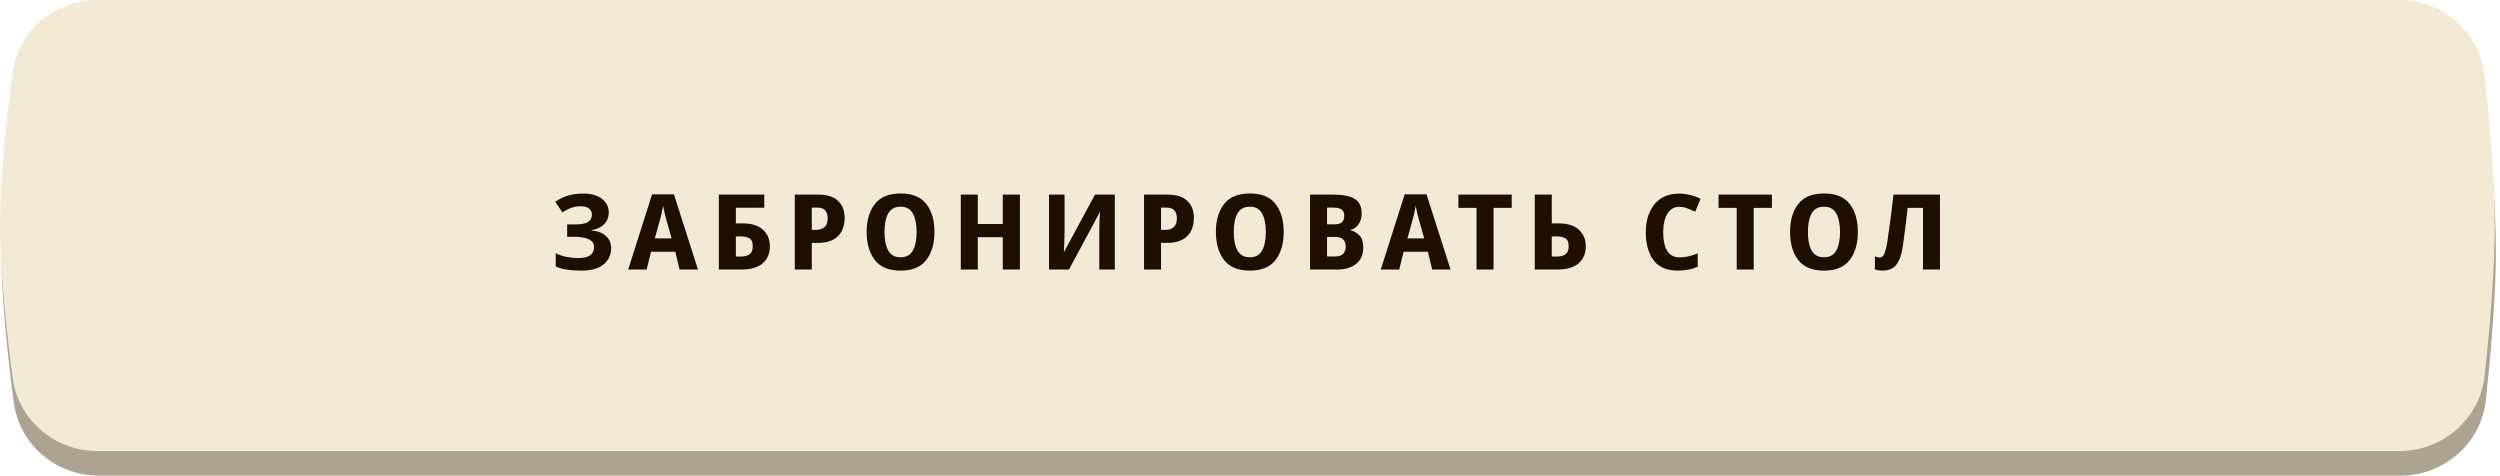
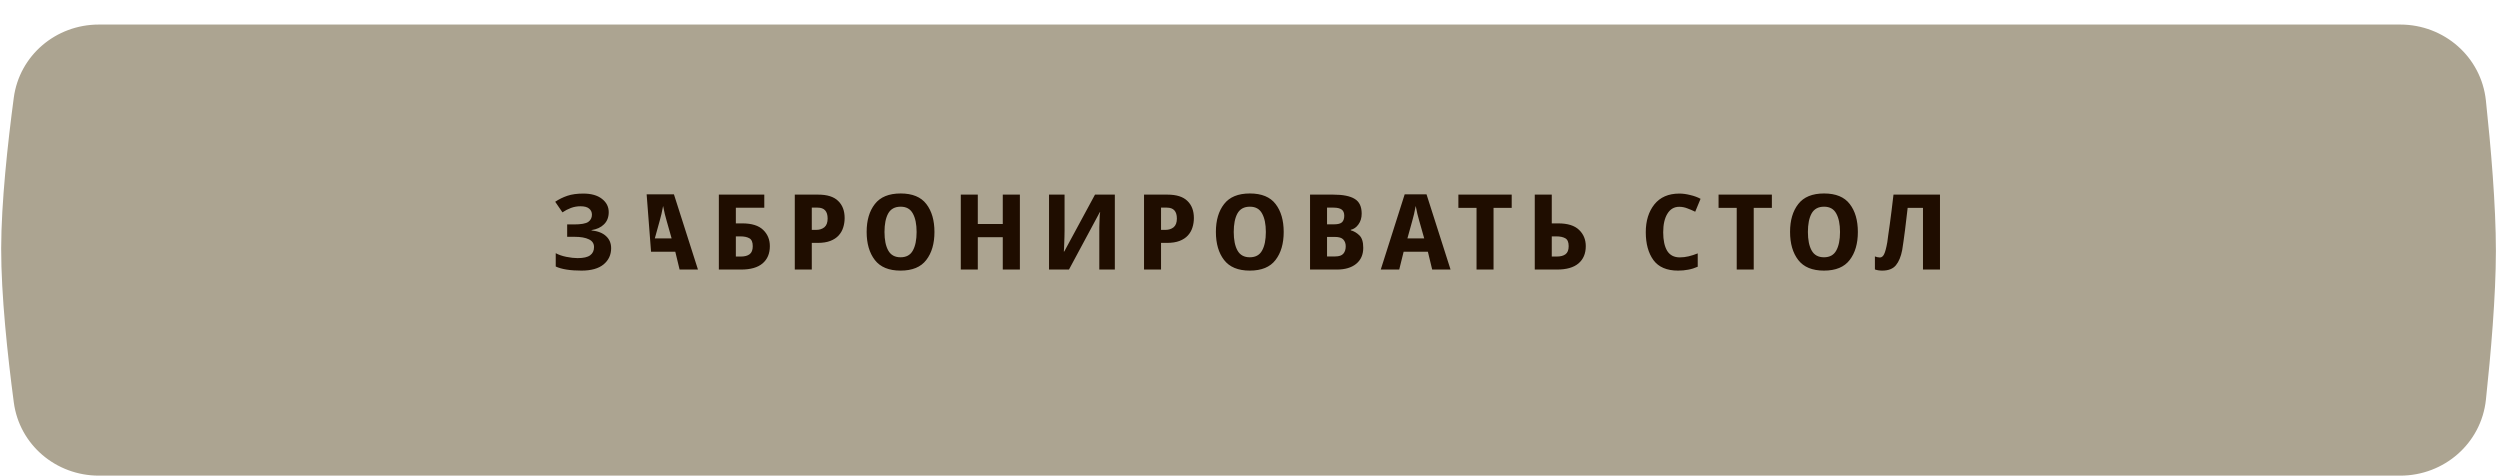
<svg xmlns="http://www.w3.org/2000/svg" width="473" height="90" viewBox="0 0 473 90" fill="none">
  <path d="M2.606 18.498C3.674 10.474 10.594 4.646 18.689 4.646H454.129C462.423 4.646 469.448 10.755 470.33 19.002C471.265 27.744 472.229 38.855 472.223 47.491C472.217 56.02 471.262 66.984 470.334 75.639C469.45 83.884 462.425 89.99 454.133 89.99H18.693C10.596 89.99 3.675 84.159 2.611 76.132C1.439 67.283 0.206 55.851 0.223 46.991C0.239 38.333 1.451 27.183 2.606 18.498Z" fill="#ACA491" />
-   <path d="M2.384 13.854C3.451 5.828 10.372 0 18.468 0H453.905C462.199 0 469.225 6.109 470.106 14.357C471.044 23.139 472.011 34.317 472 43.001C471.989 51.482 471.038 62.379 470.113 70.994C469.228 79.238 462.203 85.344 453.911 85.344H18.472C10.374 85.344 3.453 79.512 2.389 71.484C1.22 62.671 -0.007 51.305 3.27347e-05 42.501C0.007 33.801 1.224 22.581 2.384 13.854Z" fill="#F2EAD4" />
-   <path d="M115.171 40.138C115.171 39.119 114.741 38.278 113.881 37.616C113.034 36.955 111.862 36.624 110.366 36.624C109.175 36.624 108.169 36.763 107.348 37.041C106.527 37.319 105.759 37.696 105.044 38.172L106.415 40.178C106.918 39.834 107.454 39.556 108.023 39.344C108.592 39.132 109.195 39.026 109.83 39.026C110.571 39.026 111.114 39.172 111.458 39.463C111.816 39.754 111.994 40.138 111.994 40.615C111.994 41.197 111.763 41.654 111.299 41.985C110.836 42.303 109.929 42.462 108.579 42.462H107.308V44.805H108.718C109.87 44.805 110.77 44.964 111.418 45.281C112.067 45.586 112.391 46.075 112.391 46.751C112.391 47.426 112.147 47.942 111.657 48.3C111.18 48.657 110.393 48.836 109.294 48.836C108.658 48.836 107.944 48.756 107.149 48.597C106.368 48.438 105.7 48.207 105.144 47.902V50.424C106.256 50.94 107.884 51.199 110.029 51.199C111.855 51.199 113.245 50.808 114.198 50.027C115.152 49.233 115.628 48.213 115.628 46.969C115.628 46.029 115.31 45.268 114.675 44.685C114.053 44.09 113.133 43.726 111.915 43.593V43.534C112.908 43.388 113.695 43.024 114.278 42.442C114.874 41.859 115.171 41.091 115.171 40.138ZM128.579 51H132.054L127.506 36.763H123.376L118.849 51H122.344L123.178 47.624H127.764L128.579 51ZM127.069 45.102H123.892L124.806 41.806C125.044 40.999 125.263 40.052 125.461 38.967C125.66 40.026 125.885 40.972 126.136 41.806L127.069 45.102ZM136.006 51H140.216C142.003 51 143.353 50.616 144.266 49.848C145.193 49.067 145.656 47.975 145.656 46.572C145.656 45.328 145.233 44.302 144.386 43.494C143.538 42.673 142.221 42.263 140.434 42.263H139.223V39.304H144.604V36.822H136.006V51ZM139.223 48.538V44.725H140.116C140.805 44.725 141.361 44.844 141.784 45.083C142.208 45.321 142.42 45.817 142.42 46.572C142.42 47.3 142.221 47.81 141.824 48.101C141.44 48.392 140.891 48.538 140.176 48.538H139.223ZM154.801 36.822H150.373V51H153.59V45.956H154.702C155.655 45.956 156.456 45.831 157.104 45.579C157.753 45.328 158.276 44.983 158.673 44.547C159.07 44.11 159.355 43.613 159.527 43.057C159.712 42.488 159.805 41.886 159.805 41.25C159.805 39.873 159.394 38.795 158.574 38.014C157.766 37.219 156.509 36.822 154.801 36.822ZM154.702 39.284C155.959 39.284 156.588 39.973 156.588 41.349C156.588 42.104 156.383 42.654 155.972 42.998C155.562 43.329 155.039 43.494 154.404 43.494H153.59V39.284H154.702ZM176.798 43.891C176.798 41.694 176.288 39.933 175.269 38.609C174.25 37.272 172.628 36.604 170.404 36.604C168.18 36.604 166.552 37.272 165.519 38.609C164.487 39.933 163.97 41.687 163.97 43.871C163.97 46.082 164.487 47.856 165.519 49.193C166.552 50.53 168.173 51.199 170.384 51.199C172.608 51.199 174.23 50.53 175.249 49.193C176.282 47.856 176.798 46.089 176.798 43.891ZM167.346 43.891C167.346 42.409 167.578 41.244 168.041 40.396C168.517 39.536 169.305 39.106 170.404 39.106C171.476 39.106 172.244 39.536 172.707 40.396C173.184 41.244 173.422 42.409 173.422 43.891C173.422 45.387 173.184 46.559 172.707 47.406C172.244 48.253 171.47 48.677 170.384 48.677C169.312 48.677 168.537 48.253 168.061 47.406C167.584 46.559 167.346 45.387 167.346 43.891ZM192.962 51V36.822H189.725V42.382H184.999V36.822H181.782V51H184.999V44.884H189.725V51H192.962ZM198.476 36.822V51H202.249L208.087 40.138H208.147C208.12 40.244 208.094 40.449 208.067 40.754C208.054 41.045 208.041 41.389 208.027 41.786C208.014 42.184 208.001 42.594 207.988 43.017C207.988 43.441 207.988 43.832 207.988 44.189V51H210.927V36.822H207.174L201.355 47.585H201.276C201.289 47.492 201.303 47.3 201.316 47.009C201.329 46.718 201.342 46.38 201.355 45.996C201.369 45.612 201.382 45.215 201.395 44.805C201.408 44.394 201.415 44.017 201.415 43.673V36.822H198.476ZM220.878 36.822H216.45V51H219.667V45.956H220.779C221.732 45.956 222.533 45.831 223.181 45.579C223.83 45.328 224.353 44.983 224.75 44.547C225.147 44.11 225.432 43.613 225.604 43.057C225.789 42.488 225.882 41.886 225.882 41.25C225.882 39.873 225.472 38.795 224.651 38.014C223.843 37.219 222.586 36.822 220.878 36.822ZM220.779 39.284C222.036 39.284 222.665 39.973 222.665 41.349C222.665 42.104 222.46 42.654 222.049 42.998C221.639 43.329 221.116 43.494 220.481 43.494H219.667V39.284H220.779ZM242.875 43.891C242.875 41.694 242.365 39.933 241.346 38.609C240.327 37.272 238.705 36.604 236.481 36.604C234.257 36.604 232.629 37.272 231.596 38.609C230.564 39.933 230.047 41.687 230.047 43.871C230.047 46.082 230.564 47.856 231.596 49.193C232.629 50.53 234.25 51.199 236.461 51.199C238.685 51.199 240.307 50.53 241.326 49.193C242.359 47.856 242.875 46.089 242.875 43.891ZM233.423 43.891C233.423 42.409 233.655 41.244 234.118 40.396C234.595 39.536 235.382 39.106 236.481 39.106C237.553 39.106 238.321 39.536 238.784 40.396C239.261 41.244 239.499 42.409 239.499 43.891C239.499 45.387 239.261 46.559 238.784 47.406C238.321 48.253 237.547 48.677 236.461 48.677C235.389 48.677 234.614 48.253 234.138 47.406C233.661 46.559 233.423 45.387 233.423 43.891ZM247.86 36.822V51H252.943C254.478 51 255.69 50.643 256.577 49.928C257.477 49.2 257.927 48.187 257.927 46.89C257.927 45.778 257.682 44.99 257.192 44.527C256.702 44.05 256.16 43.732 255.564 43.574V43.474C256.133 43.355 256.616 43.017 257.014 42.462C257.424 41.906 257.629 41.224 257.629 40.416C257.629 39.092 257.192 38.166 256.319 37.636C255.445 37.093 254.088 36.822 252.248 36.822H247.86ZM251.076 42.442V39.284H252.327C253.002 39.284 253.505 39.404 253.836 39.642C254.167 39.88 254.333 40.271 254.333 40.813C254.333 41.356 254.194 41.767 253.916 42.044C253.638 42.309 253.141 42.442 252.427 42.442H251.076ZM251.076 44.825H252.546C253.327 44.825 253.863 44.99 254.154 45.321C254.459 45.652 254.611 46.075 254.611 46.592C254.611 47.188 254.459 47.657 254.154 48.002C253.863 48.346 253.353 48.518 252.625 48.518H251.076V44.825ZM270.969 51H274.444L269.897 36.763H265.767L261.239 51H264.734L265.568 47.624H270.155L270.969 51ZM269.46 45.102H266.283L267.196 41.806C267.435 40.999 267.653 40.052 267.852 38.967C268.05 40.026 268.275 40.972 268.527 41.806L269.46 45.102ZM282.578 51V39.324H286.014V36.822H275.926V39.324H279.361V51H282.578ZM290.378 51H294.588C296.375 51 297.725 50.616 298.639 49.848C299.565 49.067 300.029 47.975 300.029 46.572C300.029 45.328 299.605 44.302 298.758 43.494C297.911 42.673 296.593 42.263 294.806 42.263H293.595V36.822H290.378V51ZM293.595 48.538V44.725H294.489C295.177 44.725 295.733 44.844 296.157 45.083C296.58 45.321 296.792 45.817 296.792 46.572C296.792 47.3 296.593 47.81 296.196 48.101C295.812 48.392 295.263 48.538 294.548 48.538H293.595ZM317.715 39.126C318.232 39.126 318.741 39.225 319.244 39.423C319.747 39.609 320.244 39.821 320.734 40.059L321.746 37.616C321.19 37.312 320.542 37.074 319.8 36.902C319.072 36.716 318.384 36.624 317.735 36.624C315.683 36.624 314.108 37.305 313.009 38.669C311.924 40.032 311.381 41.786 311.381 43.931C311.381 46.115 311.864 47.876 312.831 49.213C313.81 50.537 315.366 51.199 317.497 51.199C318.185 51.199 318.827 51.139 319.423 51.02C320.019 50.914 320.614 50.729 321.21 50.464V47.942C320.614 48.18 320.039 48.366 319.483 48.498C318.927 48.63 318.371 48.697 317.815 48.697C316.742 48.697 315.948 48.286 315.432 47.465C314.929 46.632 314.677 45.46 314.677 43.951C314.677 42.468 314.942 41.297 315.472 40.436C316.001 39.562 316.749 39.126 317.715 39.126ZM331.804 51V39.324H335.239V36.822H325.152V39.324H328.587V51H331.804ZM351.507 43.891C351.507 41.694 350.998 39.933 349.978 38.609C348.959 37.272 347.337 36.604 345.113 36.604C342.889 36.604 341.261 37.272 340.228 38.609C339.196 39.933 338.68 41.687 338.68 43.871C338.68 46.082 339.196 47.856 340.228 49.193C341.261 50.53 342.883 51.199 345.093 51.199C347.317 51.199 348.939 50.53 349.958 49.193C350.991 47.856 351.507 46.089 351.507 43.891ZM342.055 43.891C342.055 42.409 342.287 41.244 342.75 40.396C343.227 39.536 344.015 39.106 345.113 39.106C346.186 39.106 346.953 39.536 347.417 40.396C347.893 41.244 348.132 42.409 348.132 43.891C348.132 45.387 347.893 46.559 347.417 47.406C346.953 48.253 346.179 48.677 345.093 48.677C344.021 48.677 343.247 48.253 342.77 47.406C342.294 46.559 342.055 45.387 342.055 43.891ZM367.045 51V36.822H358.248C358.129 37.855 358.01 38.847 357.891 39.801C357.785 40.741 357.672 41.608 357.553 42.402C357.447 43.196 357.348 43.891 357.255 44.487C357.176 45.069 357.116 45.52 357.076 45.837C356.878 46.949 356.673 47.71 356.461 48.121C356.262 48.518 355.998 48.717 355.667 48.717C355.349 48.703 355.038 48.637 354.733 48.518V50.98C355.144 51.126 355.607 51.199 356.123 51.199C357.288 51.199 358.149 50.861 358.705 50.186C359.261 49.511 359.658 48.551 359.896 47.307C359.976 46.817 360.062 46.241 360.154 45.579C360.26 44.917 360.353 44.229 360.432 43.514C360.525 42.799 360.611 42.078 360.69 41.349C360.783 40.621 360.863 39.946 360.929 39.324H363.828V51H367.045Z" fill="#1F0D00" />
+   <path d="M115.171 40.138C115.171 39.119 114.741 38.278 113.881 37.616C113.034 36.955 111.862 36.624 110.366 36.624C109.175 36.624 108.169 36.763 107.348 37.041C106.527 37.319 105.759 37.696 105.044 38.172L106.415 40.178C106.918 39.834 107.454 39.556 108.023 39.344C108.592 39.132 109.195 39.026 109.83 39.026C110.571 39.026 111.114 39.172 111.458 39.463C111.816 39.754 111.994 40.138 111.994 40.615C111.994 41.197 111.763 41.654 111.299 41.985C110.836 42.303 109.929 42.462 108.579 42.462H107.308V44.805H108.718C109.87 44.805 110.77 44.964 111.418 45.281C112.067 45.586 112.391 46.075 112.391 46.751C112.391 47.426 112.147 47.942 111.657 48.3C111.18 48.657 110.393 48.836 109.294 48.836C108.658 48.836 107.944 48.756 107.149 48.597C106.368 48.438 105.7 48.207 105.144 47.902V50.424C106.256 50.94 107.884 51.199 110.029 51.199C111.855 51.199 113.245 50.808 114.198 50.027C115.152 49.233 115.628 48.213 115.628 46.969C115.628 46.029 115.31 45.268 114.675 44.685C114.053 44.09 113.133 43.726 111.915 43.593V43.534C112.908 43.388 113.695 43.024 114.278 42.442C114.874 41.859 115.171 41.091 115.171 40.138ZM128.579 51H132.054L127.506 36.763H123.376H122.344L123.178 47.624H127.764L128.579 51ZM127.069 45.102H123.892L124.806 41.806C125.044 40.999 125.263 40.052 125.461 38.967C125.66 40.026 125.885 40.972 126.136 41.806L127.069 45.102ZM136.006 51H140.216C142.003 51 143.353 50.616 144.266 49.848C145.193 49.067 145.656 47.975 145.656 46.572C145.656 45.328 145.233 44.302 144.386 43.494C143.538 42.673 142.221 42.263 140.434 42.263H139.223V39.304H144.604V36.822H136.006V51ZM139.223 48.538V44.725H140.116C140.805 44.725 141.361 44.844 141.784 45.083C142.208 45.321 142.42 45.817 142.42 46.572C142.42 47.3 142.221 47.81 141.824 48.101C141.44 48.392 140.891 48.538 140.176 48.538H139.223ZM154.801 36.822H150.373V51H153.59V45.956H154.702C155.655 45.956 156.456 45.831 157.104 45.579C157.753 45.328 158.276 44.983 158.673 44.547C159.07 44.11 159.355 43.613 159.527 43.057C159.712 42.488 159.805 41.886 159.805 41.25C159.805 39.873 159.394 38.795 158.574 38.014C157.766 37.219 156.509 36.822 154.801 36.822ZM154.702 39.284C155.959 39.284 156.588 39.973 156.588 41.349C156.588 42.104 156.383 42.654 155.972 42.998C155.562 43.329 155.039 43.494 154.404 43.494H153.59V39.284H154.702ZM176.798 43.891C176.798 41.694 176.288 39.933 175.269 38.609C174.25 37.272 172.628 36.604 170.404 36.604C168.18 36.604 166.552 37.272 165.519 38.609C164.487 39.933 163.97 41.687 163.97 43.871C163.97 46.082 164.487 47.856 165.519 49.193C166.552 50.53 168.173 51.199 170.384 51.199C172.608 51.199 174.23 50.53 175.249 49.193C176.282 47.856 176.798 46.089 176.798 43.891ZM167.346 43.891C167.346 42.409 167.578 41.244 168.041 40.396C168.517 39.536 169.305 39.106 170.404 39.106C171.476 39.106 172.244 39.536 172.707 40.396C173.184 41.244 173.422 42.409 173.422 43.891C173.422 45.387 173.184 46.559 172.707 47.406C172.244 48.253 171.47 48.677 170.384 48.677C169.312 48.677 168.537 48.253 168.061 47.406C167.584 46.559 167.346 45.387 167.346 43.891ZM192.962 51V36.822H189.725V42.382H184.999V36.822H181.782V51H184.999V44.884H189.725V51H192.962ZM198.476 36.822V51H202.249L208.087 40.138H208.147C208.12 40.244 208.094 40.449 208.067 40.754C208.054 41.045 208.041 41.389 208.027 41.786C208.014 42.184 208.001 42.594 207.988 43.017C207.988 43.441 207.988 43.832 207.988 44.189V51H210.927V36.822H207.174L201.355 47.585H201.276C201.289 47.492 201.303 47.3 201.316 47.009C201.329 46.718 201.342 46.38 201.355 45.996C201.369 45.612 201.382 45.215 201.395 44.805C201.408 44.394 201.415 44.017 201.415 43.673V36.822H198.476ZM220.878 36.822H216.45V51H219.667V45.956H220.779C221.732 45.956 222.533 45.831 223.181 45.579C223.83 45.328 224.353 44.983 224.75 44.547C225.147 44.11 225.432 43.613 225.604 43.057C225.789 42.488 225.882 41.886 225.882 41.25C225.882 39.873 225.472 38.795 224.651 38.014C223.843 37.219 222.586 36.822 220.878 36.822ZM220.779 39.284C222.036 39.284 222.665 39.973 222.665 41.349C222.665 42.104 222.46 42.654 222.049 42.998C221.639 43.329 221.116 43.494 220.481 43.494H219.667V39.284H220.779ZM242.875 43.891C242.875 41.694 242.365 39.933 241.346 38.609C240.327 37.272 238.705 36.604 236.481 36.604C234.257 36.604 232.629 37.272 231.596 38.609C230.564 39.933 230.047 41.687 230.047 43.871C230.047 46.082 230.564 47.856 231.596 49.193C232.629 50.53 234.25 51.199 236.461 51.199C238.685 51.199 240.307 50.53 241.326 49.193C242.359 47.856 242.875 46.089 242.875 43.891ZM233.423 43.891C233.423 42.409 233.655 41.244 234.118 40.396C234.595 39.536 235.382 39.106 236.481 39.106C237.553 39.106 238.321 39.536 238.784 40.396C239.261 41.244 239.499 42.409 239.499 43.891C239.499 45.387 239.261 46.559 238.784 47.406C238.321 48.253 237.547 48.677 236.461 48.677C235.389 48.677 234.614 48.253 234.138 47.406C233.661 46.559 233.423 45.387 233.423 43.891ZM247.86 36.822V51H252.943C254.478 51 255.69 50.643 256.577 49.928C257.477 49.2 257.927 48.187 257.927 46.89C257.927 45.778 257.682 44.99 257.192 44.527C256.702 44.05 256.16 43.732 255.564 43.574V43.474C256.133 43.355 256.616 43.017 257.014 42.462C257.424 41.906 257.629 41.224 257.629 40.416C257.629 39.092 257.192 38.166 256.319 37.636C255.445 37.093 254.088 36.822 252.248 36.822H247.86ZM251.076 42.442V39.284H252.327C253.002 39.284 253.505 39.404 253.836 39.642C254.167 39.88 254.333 40.271 254.333 40.813C254.333 41.356 254.194 41.767 253.916 42.044C253.638 42.309 253.141 42.442 252.427 42.442H251.076ZM251.076 44.825H252.546C253.327 44.825 253.863 44.99 254.154 45.321C254.459 45.652 254.611 46.075 254.611 46.592C254.611 47.188 254.459 47.657 254.154 48.002C253.863 48.346 253.353 48.518 252.625 48.518H251.076V44.825ZM270.969 51H274.444L269.897 36.763H265.767L261.239 51H264.734L265.568 47.624H270.155L270.969 51ZM269.46 45.102H266.283L267.196 41.806C267.435 40.999 267.653 40.052 267.852 38.967C268.05 40.026 268.275 40.972 268.527 41.806L269.46 45.102ZM282.578 51V39.324H286.014V36.822H275.926V39.324H279.361V51H282.578ZM290.378 51H294.588C296.375 51 297.725 50.616 298.639 49.848C299.565 49.067 300.029 47.975 300.029 46.572C300.029 45.328 299.605 44.302 298.758 43.494C297.911 42.673 296.593 42.263 294.806 42.263H293.595V36.822H290.378V51ZM293.595 48.538V44.725H294.489C295.177 44.725 295.733 44.844 296.157 45.083C296.58 45.321 296.792 45.817 296.792 46.572C296.792 47.3 296.593 47.81 296.196 48.101C295.812 48.392 295.263 48.538 294.548 48.538H293.595ZM317.715 39.126C318.232 39.126 318.741 39.225 319.244 39.423C319.747 39.609 320.244 39.821 320.734 40.059L321.746 37.616C321.19 37.312 320.542 37.074 319.8 36.902C319.072 36.716 318.384 36.624 317.735 36.624C315.683 36.624 314.108 37.305 313.009 38.669C311.924 40.032 311.381 41.786 311.381 43.931C311.381 46.115 311.864 47.876 312.831 49.213C313.81 50.537 315.366 51.199 317.497 51.199C318.185 51.199 318.827 51.139 319.423 51.02C320.019 50.914 320.614 50.729 321.21 50.464V47.942C320.614 48.18 320.039 48.366 319.483 48.498C318.927 48.63 318.371 48.697 317.815 48.697C316.742 48.697 315.948 48.286 315.432 47.465C314.929 46.632 314.677 45.46 314.677 43.951C314.677 42.468 314.942 41.297 315.472 40.436C316.001 39.562 316.749 39.126 317.715 39.126ZM331.804 51V39.324H335.239V36.822H325.152V39.324H328.587V51H331.804ZM351.507 43.891C351.507 41.694 350.998 39.933 349.978 38.609C348.959 37.272 347.337 36.604 345.113 36.604C342.889 36.604 341.261 37.272 340.228 38.609C339.196 39.933 338.68 41.687 338.68 43.871C338.68 46.082 339.196 47.856 340.228 49.193C341.261 50.53 342.883 51.199 345.093 51.199C347.317 51.199 348.939 50.53 349.958 49.193C350.991 47.856 351.507 46.089 351.507 43.891ZM342.055 43.891C342.055 42.409 342.287 41.244 342.75 40.396C343.227 39.536 344.015 39.106 345.113 39.106C346.186 39.106 346.953 39.536 347.417 40.396C347.893 41.244 348.132 42.409 348.132 43.891C348.132 45.387 347.893 46.559 347.417 47.406C346.953 48.253 346.179 48.677 345.093 48.677C344.021 48.677 343.247 48.253 342.77 47.406C342.294 46.559 342.055 45.387 342.055 43.891ZM367.045 51V36.822H358.248C358.129 37.855 358.01 38.847 357.891 39.801C357.785 40.741 357.672 41.608 357.553 42.402C357.447 43.196 357.348 43.891 357.255 44.487C357.176 45.069 357.116 45.52 357.076 45.837C356.878 46.949 356.673 47.71 356.461 48.121C356.262 48.518 355.998 48.717 355.667 48.717C355.349 48.703 355.038 48.637 354.733 48.518V50.98C355.144 51.126 355.607 51.199 356.123 51.199C357.288 51.199 358.149 50.861 358.705 50.186C359.261 49.511 359.658 48.551 359.896 47.307C359.976 46.817 360.062 46.241 360.154 45.579C360.26 44.917 360.353 44.229 360.432 43.514C360.525 42.799 360.611 42.078 360.69 41.349C360.783 40.621 360.863 39.946 360.929 39.324H363.828V51H367.045Z" fill="#1F0D00" />
</svg>